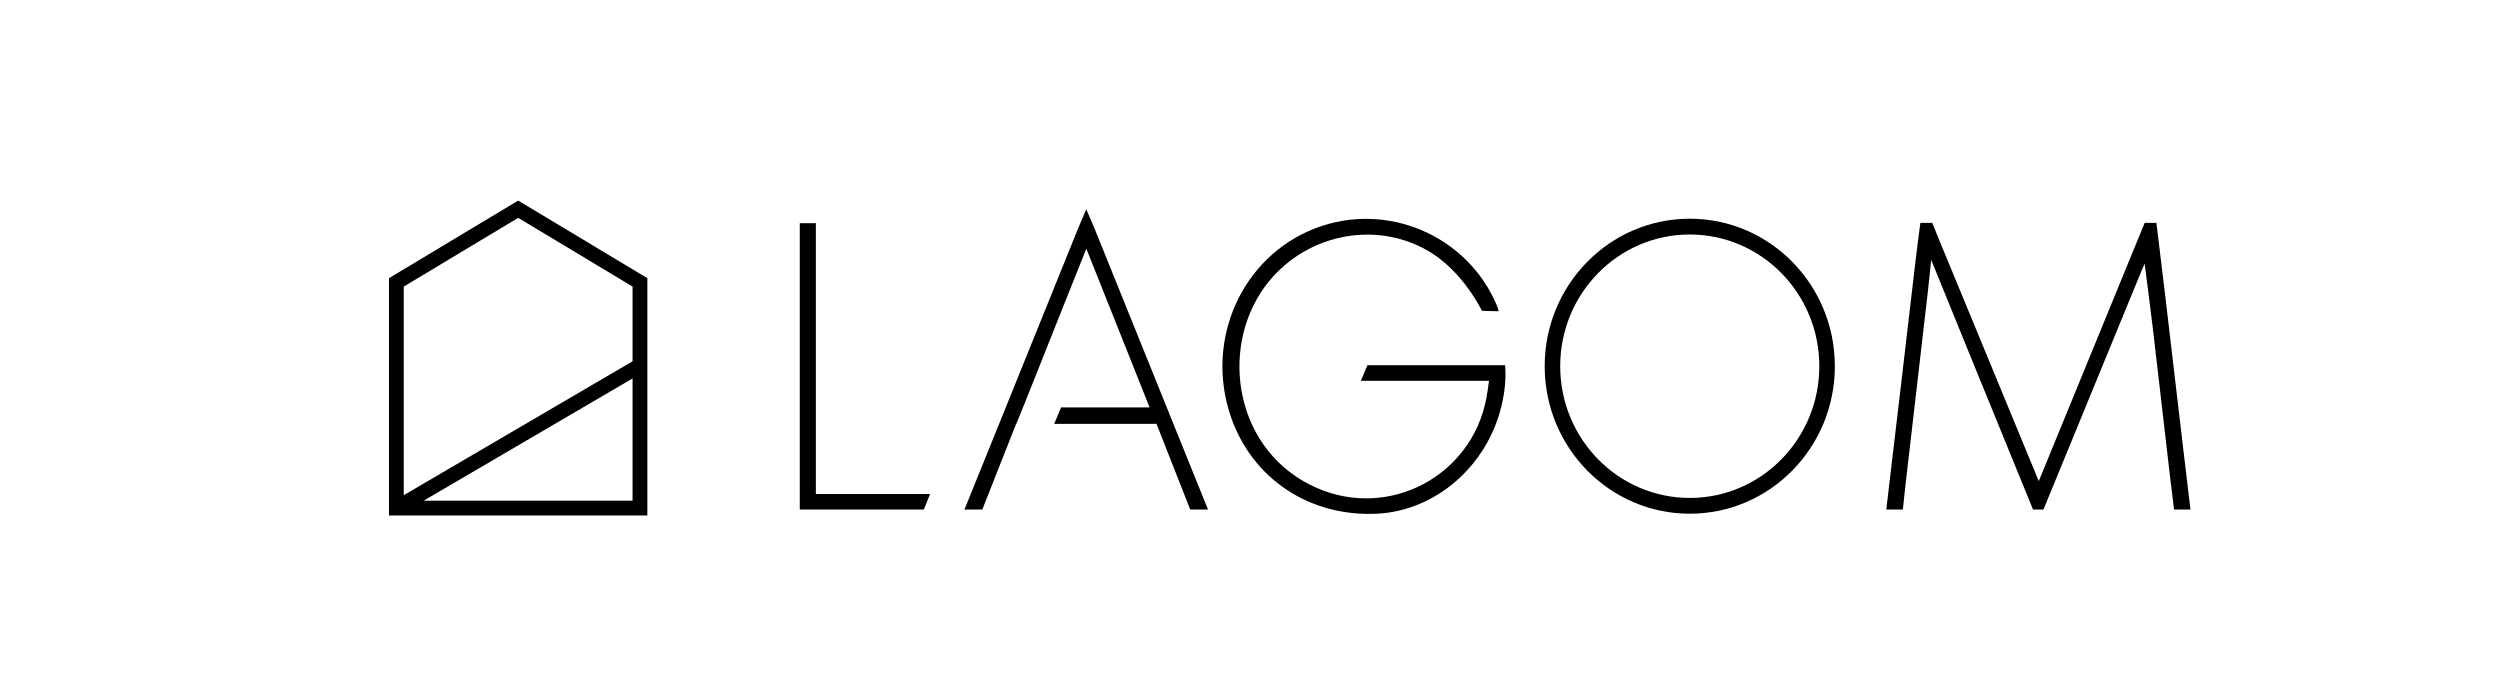
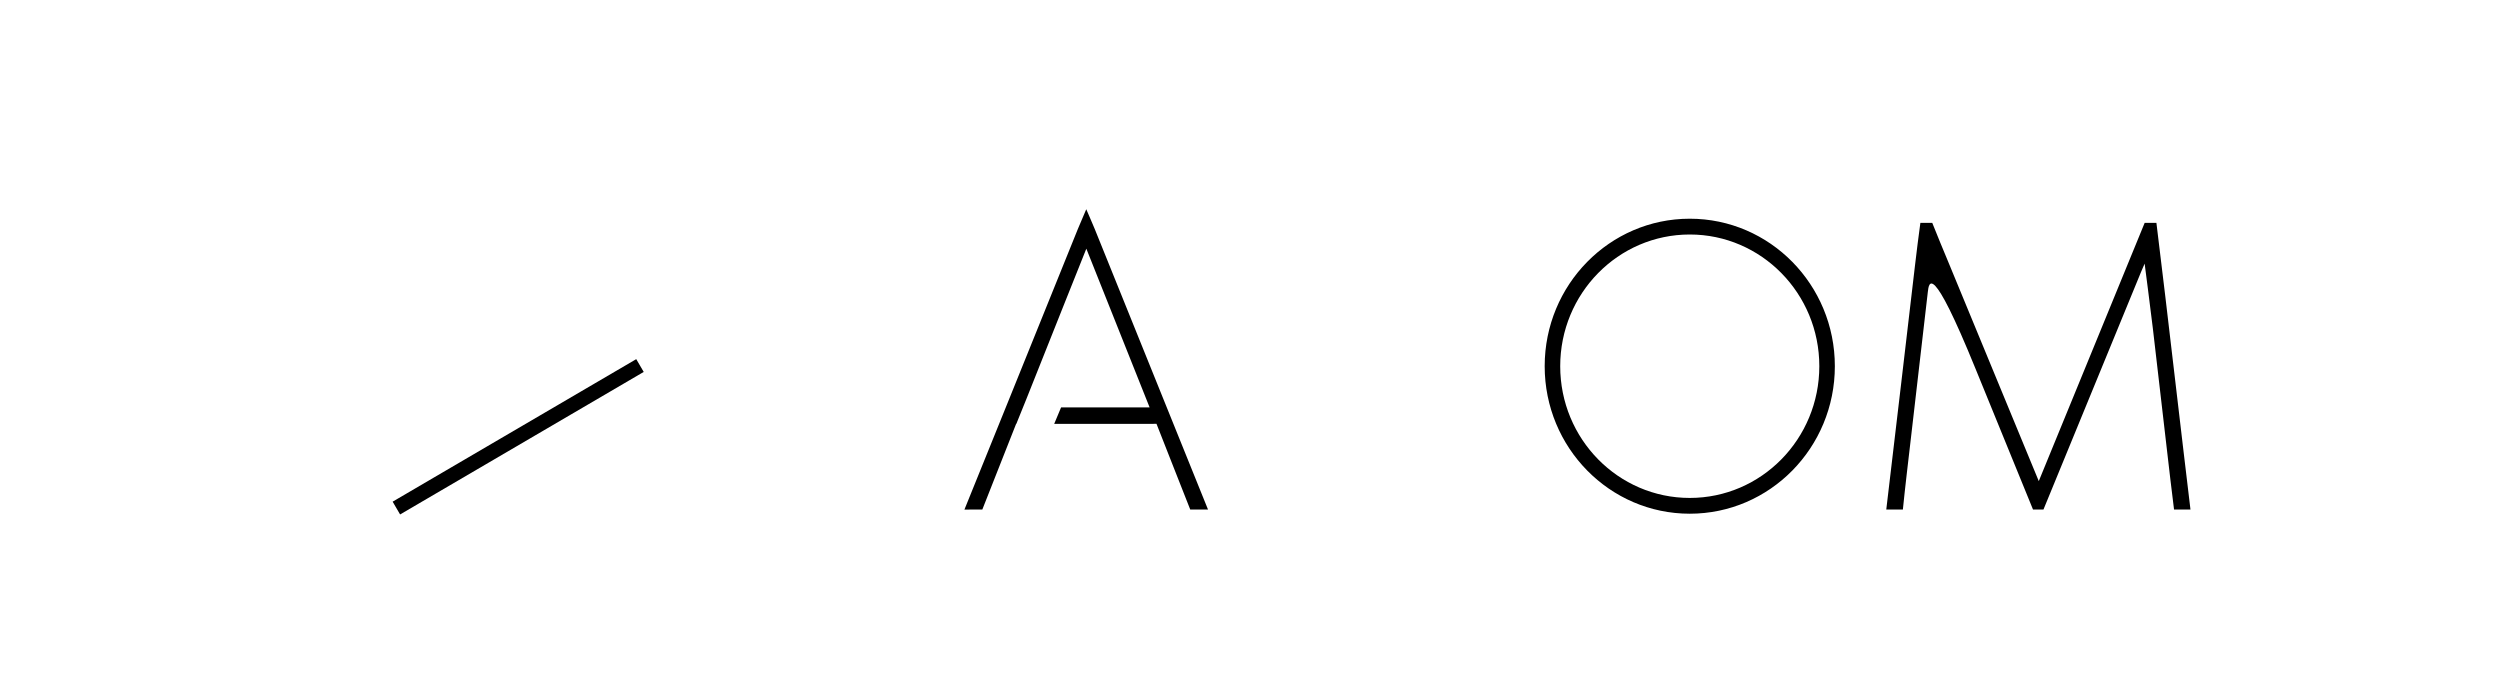
<svg xmlns="http://www.w3.org/2000/svg" width="165" height="46" viewBox="0 0 165 46" fill="none">
  <path d="M111.525 14.435C106.236 14.435 101.949 18.793 101.949 24.17C101.949 29.546 106.237 33.905 111.525 33.905C116.813 33.905 121.1 29.546 121.1 24.17C121.1 18.793 116.813 14.435 111.525 14.435ZM111.525 32.864C106.802 32.864 102.974 28.971 102.974 24.17C102.974 19.369 106.802 15.477 111.525 15.477C116.247 15.477 120.075 19.369 120.075 24.17C120.075 28.971 116.248 32.864 111.525 32.864Z" fill="black" />
-   <path d="M141.546 17.399C141.479 17.553 141.366 17.809 141.303 17.965C139.204 23.069 136.967 28.525 134.868 33.63H134.179C132.964 30.64 131.607 27.32 130.383 24.333C129.484 22.137 128.359 19.346 127.458 17.149C127.458 17.149 127.306 18.668 127.236 19.273C126.863 22.494 126.491 25.715 126.118 28.936C125.953 30.364 125.732 32.199 125.59 33.63H124.494C124.803 31.002 125.178 27.856 125.487 25.228C125.791 22.641 126.093 20.054 126.396 17.467C126.487 16.686 126.636 15.488 126.745 14.709H127.529C127.834 15.493 128.275 16.533 128.595 17.31C130.51 21.962 134.559 31.754 134.559 31.754C134.559 31.754 139.336 20.104 141.548 14.709H142.323C142.511 16.217 142.734 18.069 142.912 19.578C143.315 23.001 143.718 26.423 144.12 29.846C144.255 30.991 144.439 32.485 144.571 33.63H143.487C143.333 32.419 143.153 30.873 143.014 29.66C142.704 26.992 142.395 24.324 142.086 21.656C141.938 20.402 141.546 17.399 141.546 17.399Z" fill="black" />
+   <path d="M141.546 17.399C141.479 17.553 141.366 17.809 141.303 17.965C139.204 23.069 136.967 28.525 134.868 33.63H134.179C132.964 30.64 131.607 27.32 130.383 24.333C127.458 17.149 127.306 18.668 127.236 19.273C126.863 22.494 126.491 25.715 126.118 28.936C125.953 30.364 125.732 32.199 125.59 33.63H124.494C124.803 31.002 125.178 27.856 125.487 25.228C125.791 22.641 126.093 20.054 126.396 17.467C126.487 16.686 126.636 15.488 126.745 14.709H127.529C127.834 15.493 128.275 16.533 128.595 17.31C130.51 21.962 134.559 31.754 134.559 31.754C134.559 31.754 139.336 20.104 141.548 14.709H142.323C142.511 16.217 142.734 18.069 142.912 19.578C143.315 23.001 143.718 26.423 144.12 29.846C144.255 30.991 144.439 32.485 144.571 33.63H143.487C143.333 32.419 143.153 30.873 143.014 29.66C142.704 26.992 142.395 24.324 142.086 21.656C141.938 20.402 141.546 17.399 141.546 17.399Z" fill="black" />
  <path d="M72.249 15.106C72.136 14.824 71.693 13.81 71.693 13.81C71.693 13.81 71.25 14.838 71.139 15.114C68.712 21.14 63.652 33.632 63.652 33.632C63.861 33.632 64.833 33.63 64.833 33.63C64.833 33.63 66.438 29.567 67.063 27.977H67.077L67.766 26.272C69.204 22.646 71.698 16.413 71.698 16.413C73.07 19.856 74.484 23.402 75.875 26.89H70.031L69.577 27.976L76.329 27.973C76.978 29.642 77.905 31.962 78.556 33.63H79.729C77.285 27.582 74.686 21.157 72.249 15.106Z" fill="black" />
-   <path d="M99.338 24.105H90.248L89.818 25.135H98.276C98.212 25.558 98.167 25.931 98.097 26.3C97.12 31.419 91.699 34.289 86.922 32.21C81.534 29.865 80.42 23.101 83.481 18.919C85.974 15.511 90.682 14.472 94.266 16.563C95.757 17.434 97.02 18.979 97.808 20.515C97.808 20.515 98.571 20.542 98.914 20.542C98.871 20.395 98.855 20.317 98.826 20.245C96.912 15.546 91.51 13.232 86.774 15.081C81.947 16.965 79.501 22.454 81.237 27.503C82.646 31.601 86.438 34.12 90.876 33.905C94.747 33.719 98.159 30.761 99.105 26.762C99.311 25.892 99.409 25.009 99.338 24.105Z" fill="black" />
-   <path d="M42.726 34.021H25.672V18.36L34.199 13.239L42.726 18.36V34.021ZM26.648 33.043H41.749V18.913L34.199 14.379L26.648 18.913V33.043V33.043Z" fill="black" />
  <path d="M41.992 23.703L25.914 33.11L26.407 33.954L42.485 24.547L41.992 23.703Z" fill="black" />
-   <path d="M61.388 32.602C59.059 32.602 56.73 32.602 54.402 32.602H53.847C53.847 32.602 53.847 20.307 53.847 14.729H52.785V33.63H60.973L61.388 32.602Z" fill="black" />
</svg>